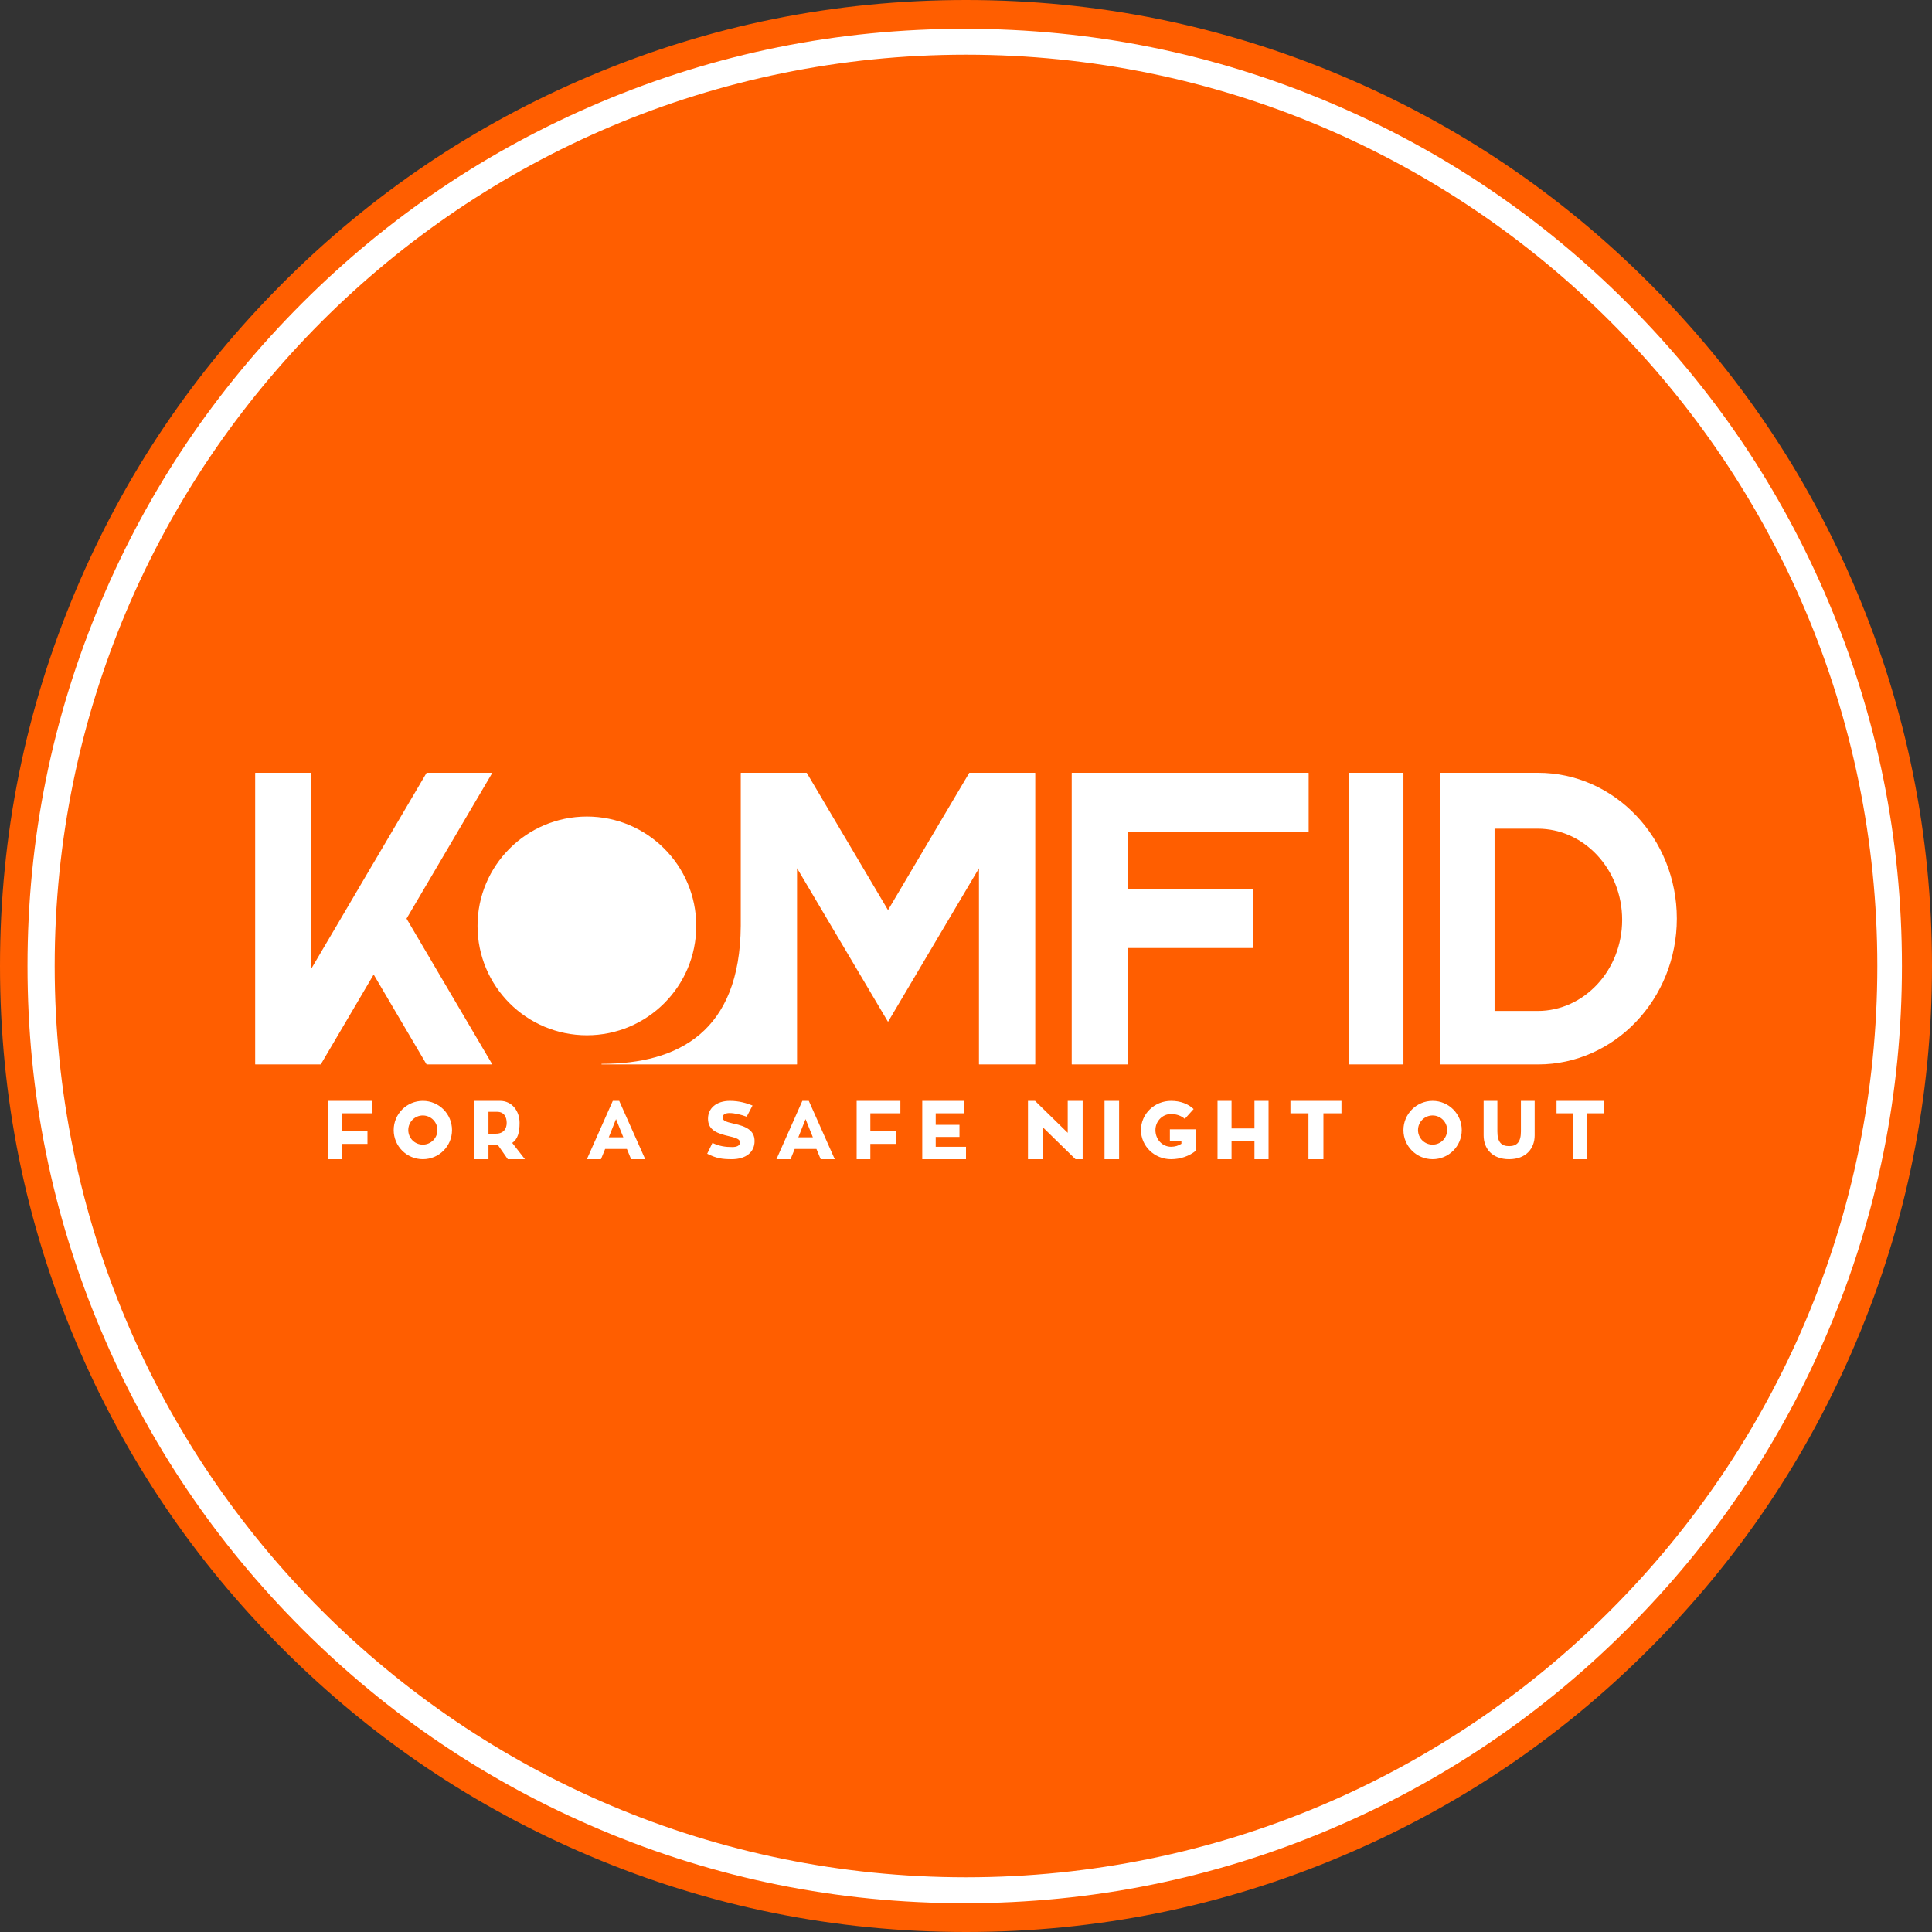
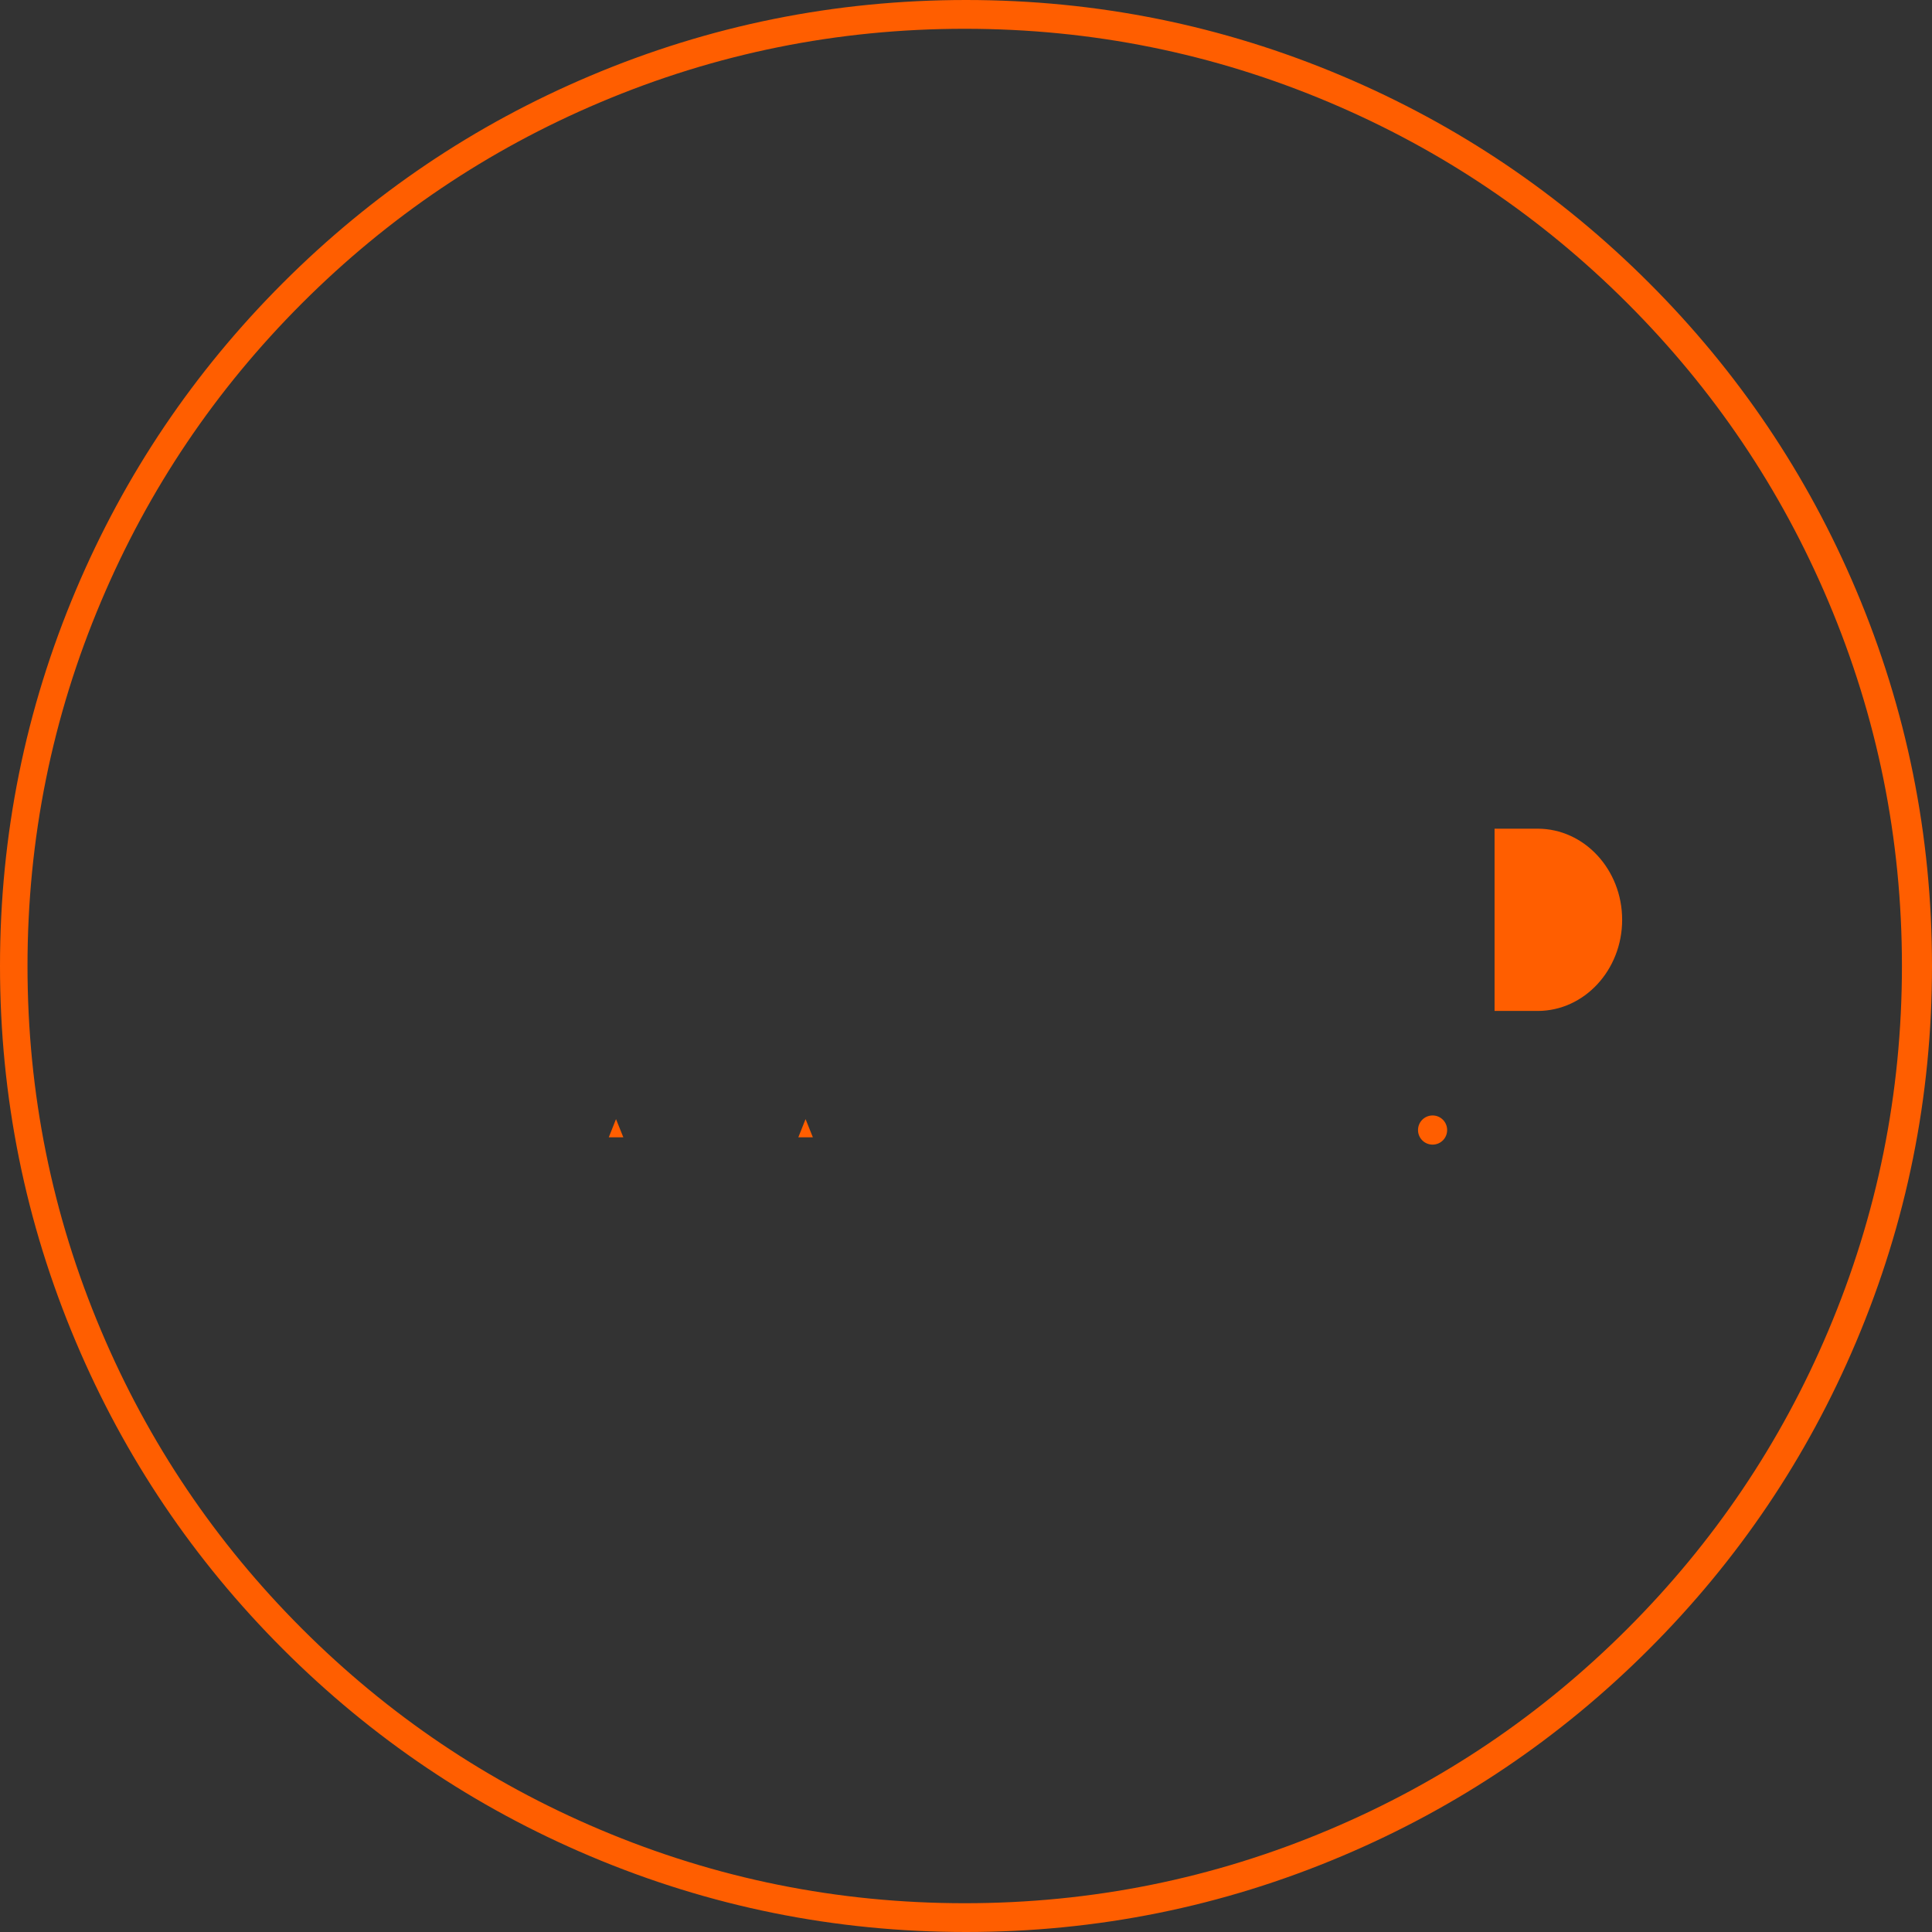
<svg xmlns="http://www.w3.org/2000/svg" fill="none" viewBox="0 0 530 530" height="530" width="530">
  <rect x="0" y="0" width="530" height="530" fill="#333333" stroke="none" />
-   <path fill="white" d="M264.667 5.333C121.077 5.333 4.667 121.744 4.667 265.333C4.667 408.923 121.077 525.333 264.667 525.333C408.256 525.333 524.667 408.923 524.667 265.333C524.667 121.744 408.256 5.333 264.667 5.333Z" clip-rule="evenodd" fill-rule="evenodd" />
  <path fill="#FF5E00" d="M7.545 265C7.545 230.133 14.275 196.771 27.756 164.92C40.767 134.157 59.126 106.917 82.846 83.198C106.567 59.478 133.806 41.118 164.568 28.108C196.419 14.627 229.781 7.897 264.648 7.897C299.517 7.897 332.878 14.627 364.73 28.108C395.491 41.118 422.731 59.478 446.452 83.198C470.171 106.917 488.531 134.157 501.54 164.92C515.023 196.771 521.752 230.133 521.752 265C521.752 299.867 515.023 333.229 501.54 365.082C488.542 395.843 470.171 423.083 446.452 446.802C422.731 470.522 395.491 488.892 364.73 501.892C332.878 515.373 299.517 522.103 264.648 522.103C229.781 522.103 196.419 515.373 164.568 501.892C133.806 488.882 106.567 470.522 82.846 446.802C59.126 423.083 40.767 395.843 27.756 365.082C14.275 333.229 7.545 299.867 7.545 265ZM77.612 77.612C53.164 102.062 34.238 130.137 20.83 161.848C6.943 194.673 0 229.062 0 265C0 300.938 6.943 335.327 20.83 368.152C34.238 399.863 53.164 427.938 77.612 452.388C102.062 476.836 130.137 495.762 161.848 509.17C194.673 523.057 229.061 530 265 530C300.938 530 335.327 523.057 368.152 509.17C399.863 495.762 427.938 476.836 452.388 452.388C476.836 427.938 495.762 399.863 509.17 368.152C523.057 335.327 530 300.938 530 265C530 229.062 523.057 194.673 509.17 161.848C495.762 130.137 476.836 102.062 452.388 77.612C427.938 53.164 399.863 34.238 368.152 20.83C335.327 6.943 300.938 0 265 0C229.061 0 194.673 6.943 161.848 20.83C130.137 34.238 102.062 53.164 77.612 77.612Z" clip-rule="evenodd" fill-rule="evenodd" />
-   <path fill="#FF5E00" d="M265 15C126.934 15 15 126.933 15 265.001C15 403.067 126.934 515 265 515C403.066 515 515 403.067 515 265.001C515 126.933 403.066 15 265 15ZM294.082 292H309.273C309.314 292 309.346 291.969 309.346 291.914V260.069H343.733C343.776 260.069 343.817 260.027 343.817 259.983V244.017C343.817 243.973 343.776 243.931 343.733 243.931H309.346V228.127H358.926C358.968 228.127 359 228.097 359 228.052V212.086C359 212.031 358.968 212 358.926 212H294.082C294.029 212 294 212.031 294 212.086V291.914C294 291.969 294.029 292 294.082 292ZM370.07 292H384.92C384.961 292 385 291.969 385 291.914V212.086C385 212.031 384.961 212 384.92 212H370.07C370.028 212 370 212.031 370 212.086V291.914C370 291.969 370.028 292 370.07 292ZM70.082 292H87.938C87.942 292 87.946 292 87.95 291.999C87.954 291.999 87.959 291.998 87.963 291.997L87.966 291.996L87.97 291.995C87.972 291.994 87.975 291.993 87.977 291.992C87.988 291.987 87.998 291.979 88.009 291.969L102.506 267.337L117.005 291.969C117.015 291.989 117.034 292 117.067 292H134.923C134.954 292 134.976 291.989 134.986 291.958C135.005 291.936 135.005 291.903 134.986 291.879L111.523 252.003L134.986 212.13C135.005 212.097 135.005 212.064 134.986 212.042C134.976 212.019 134.954 212 134.923 212H117.067C117.034 212 117.015 212.011 117.005 212.042L102.444 236.783H102.434L93.512 251.962L85.348 265.818V212.086C85.348 212.031 85.316 212 85.264 212H70.082C70.029 212 70 212.031 70 212.086V291.925C70 291.969 70.029 292 70.082 292ZM283.918 212H265.954C265.922 212 265.9 212.019 265.879 212.042L243.606 249.666L221.329 212.042C221.311 212.019 221.288 212 221.256 212H203.292C203.25 212 203.21 212.042 203.21 212.086V254C203 283.003 186.103 291.838 165.074 291.838C165.032 291.838 165 291.87 165 291.914C165 291.969 165.032 292 165.074 292H203.282H203.292H218.568C218.61 292 218.65 291.969 218.65 291.925V238.171L243.54 280.209C243.562 280.264 243.645 280.264 243.677 280.209L268.557 238.193V291.925C268.557 291.969 268.589 292 268.633 292H283.918C283.957 292 284 291.969 284 291.925V212.086C284 212.042 283.957 212 283.918 212ZM191 254.002C191 270.573 177.575 284 161.002 284C144.441 284 131 270.573 131 254.002C131 237.441 144.441 224 161.002 224C177.575 224 191 237.441 191 254.002ZM421.931 292H395.071C395.029 292 395 291.969 395 291.914V212.086C395 212.031 395.029 212 395.071 212H421.931C442.926 212 460 229.943 460 251.995C460 274.057 442.926 292 421.931 292ZM201.209 308.231C198.992 307.748 198.227 307.347 198.227 306.546C198.227 305.843 198.876 305.336 200.111 305.336C201.538 305.336 203.422 305.8 204.828 306.347L206.436 303.276C204.828 302.631 202.795 302 200.219 302C196.512 302 194.223 304.032 194.223 306.883C194.223 310.107 196.842 310.969 200.132 311.726C202.304 312.212 202.996 312.653 202.996 313.382C202.996 314.223 202.231 314.664 200.889 314.664C199.037 314.664 197.429 314.465 195.439 313.538L194 316.497C196.512 317.739 197.982 318 200.761 318C204.52 318 207 316.149 207 313.034C207 310.107 204.743 308.98 201.209 308.231ZM225.139 318H229L221.875 302H220.105L213 318H216.871L218.008 315.192H223.972L225.139 318ZM247 305.404V302H235V318H238.761V313.809H245.806V310.372H238.761V305.404H247ZM256.69 314.598V311.896H263.211V308.579H256.69V305.405H264.54V302H253V318H265V314.598H256.69ZM320.932 309.798V313.04H324.095V313.767C323.281 314.294 322.321 314.59 321.247 314.59C318.876 314.59 316.966 312.597 316.966 310C316.966 307.582 318.876 305.61 321.247 305.61C322.737 305.61 324.095 306.094 325.015 306.94L327.447 304.237C325.953 302.832 323.834 302 321.247 302C316.703 302 313 305.567 313 310C313 314.432 316.703 318 321.247 318C323.898 318 326.268 317.111 328 315.72V309.798H320.932ZM292.905 310.762V302H297V318H295.038L286.072 309.238V318H282V302H283.938L292.905 310.762ZM303 302H307V318H303V302ZM344.133 302V309.564H337.848V302H334V318H337.848V312.966H344.133V318H348V302H344.133ZM368 302H354V305.404H358.942V318H363.05V305.404H368V302ZM116.004 302C111.58 302 108 305.584 108 310.011C108 314.435 111.58 318 116.004 318C120.429 318 124 314.435 124 310.011C124 305.584 120.429 302 116.004 302ZM102 302V305.404H93.751V310.372H100.806V313.809H93.751V318H90V302H102ZM144 318H139.299L136.509 314C136.444 313.997 134 314 134 314V318H130V302H137.178C140.526 302 142.534 304.888 142.534 308C142.534 310.68 142.032 312.5 140.521 313.528L144 318ZM385 310.011C385 305.584 388.59 302 393.01 302C397.429 302 401 305.584 401 310.011C401 314.435 397.429 318 393.01 318C388.59 318 385 314.435 385 310.011ZM417.228 302H421V311.461C421 315.108 418.586 318 413.984 318C409.395 318 407 315.129 407 311.461V302H410.772V310.404C410.772 313.295 411.86 314.414 413.984 314.414C416.12 314.414 417.228 313.295 417.228 310.404V302ZM427 302H440V305.404H435.393V318H431.579V305.404H427V302ZM173.131 318H177L169.866 302H168.104L161 318H164.859L166.006 315.192H171.974L173.131 318Z" clip-rule="evenodd" fill-rule="evenodd" />
  <path fill="#FF5E00" d="M410 227.331H421.819C434.603 227.331 445 238.545 445 252.326C445 266.116 434.603 277.331 421.819 277.331H410V227.331Z" clip-rule="evenodd" fill-rule="evenodd" />
  <path fill="#FF5E00" d="M222.996 312L220.987 307L219 312H222.996Z" clip-rule="evenodd" fill-rule="evenodd" />
-   <path fill="#FF5E00" d="M134 305H136.37C138.334 305 139 306.501 139 308.039C139 309.61 138.172 311 136.025 311H134V305Z" clip-rule="evenodd" fill-rule="evenodd" />
-   <path fill="#FF5E00" d="M112 310C112 312.22 113.776 314 115.989 314C118.204 314 119.991 312.22 119.991 310C119.991 307.797 118.204 306 115.989 306C113.776 306 112 307.797 112 310Z" clip-rule="evenodd" fill-rule="evenodd" />
  <path fill="#FF5E00" d="M389 310C389 312.22 390.783 314 392.999 314C395.215 314 396.991 312.22 396.991 310C396.991 307.797 395.215 306 392.999 306C390.783 306 389 307.797 389 310Z" clip-rule="evenodd" fill-rule="evenodd" />
  <path fill="#FF5E00" d="M171 312L168.988 307L167 312H171Z" clip-rule="evenodd" fill-rule="evenodd" />
</svg>